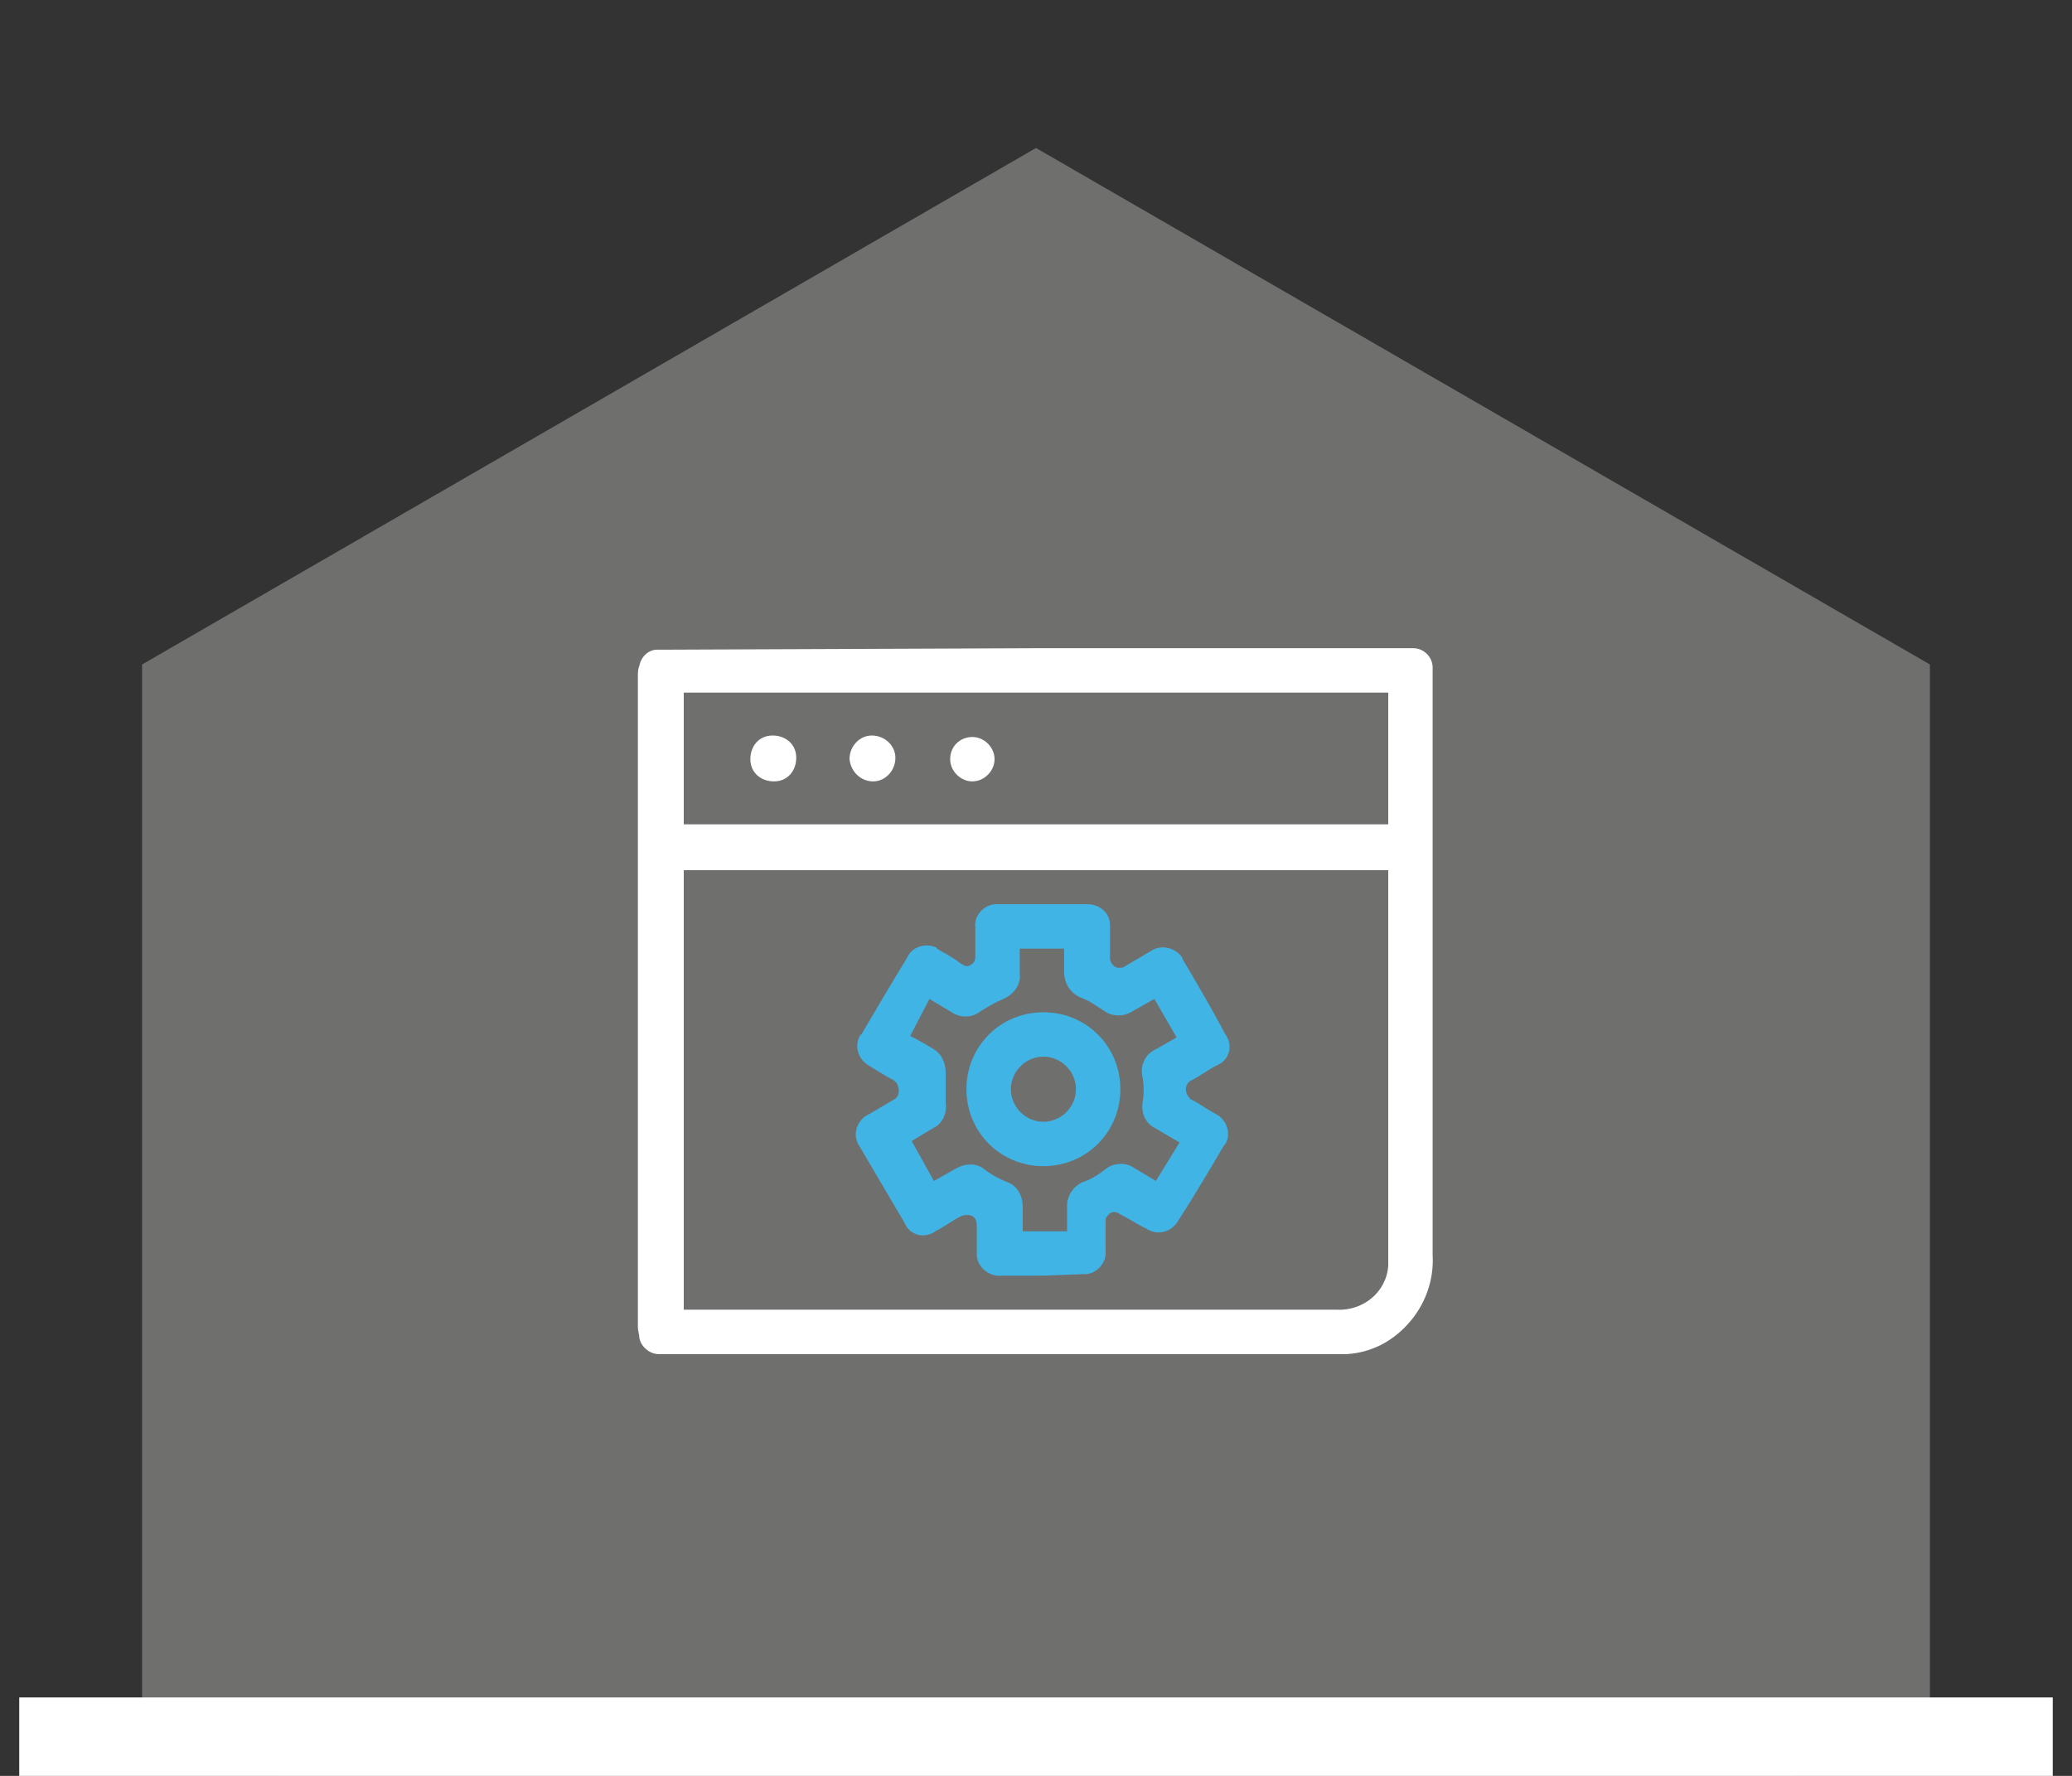
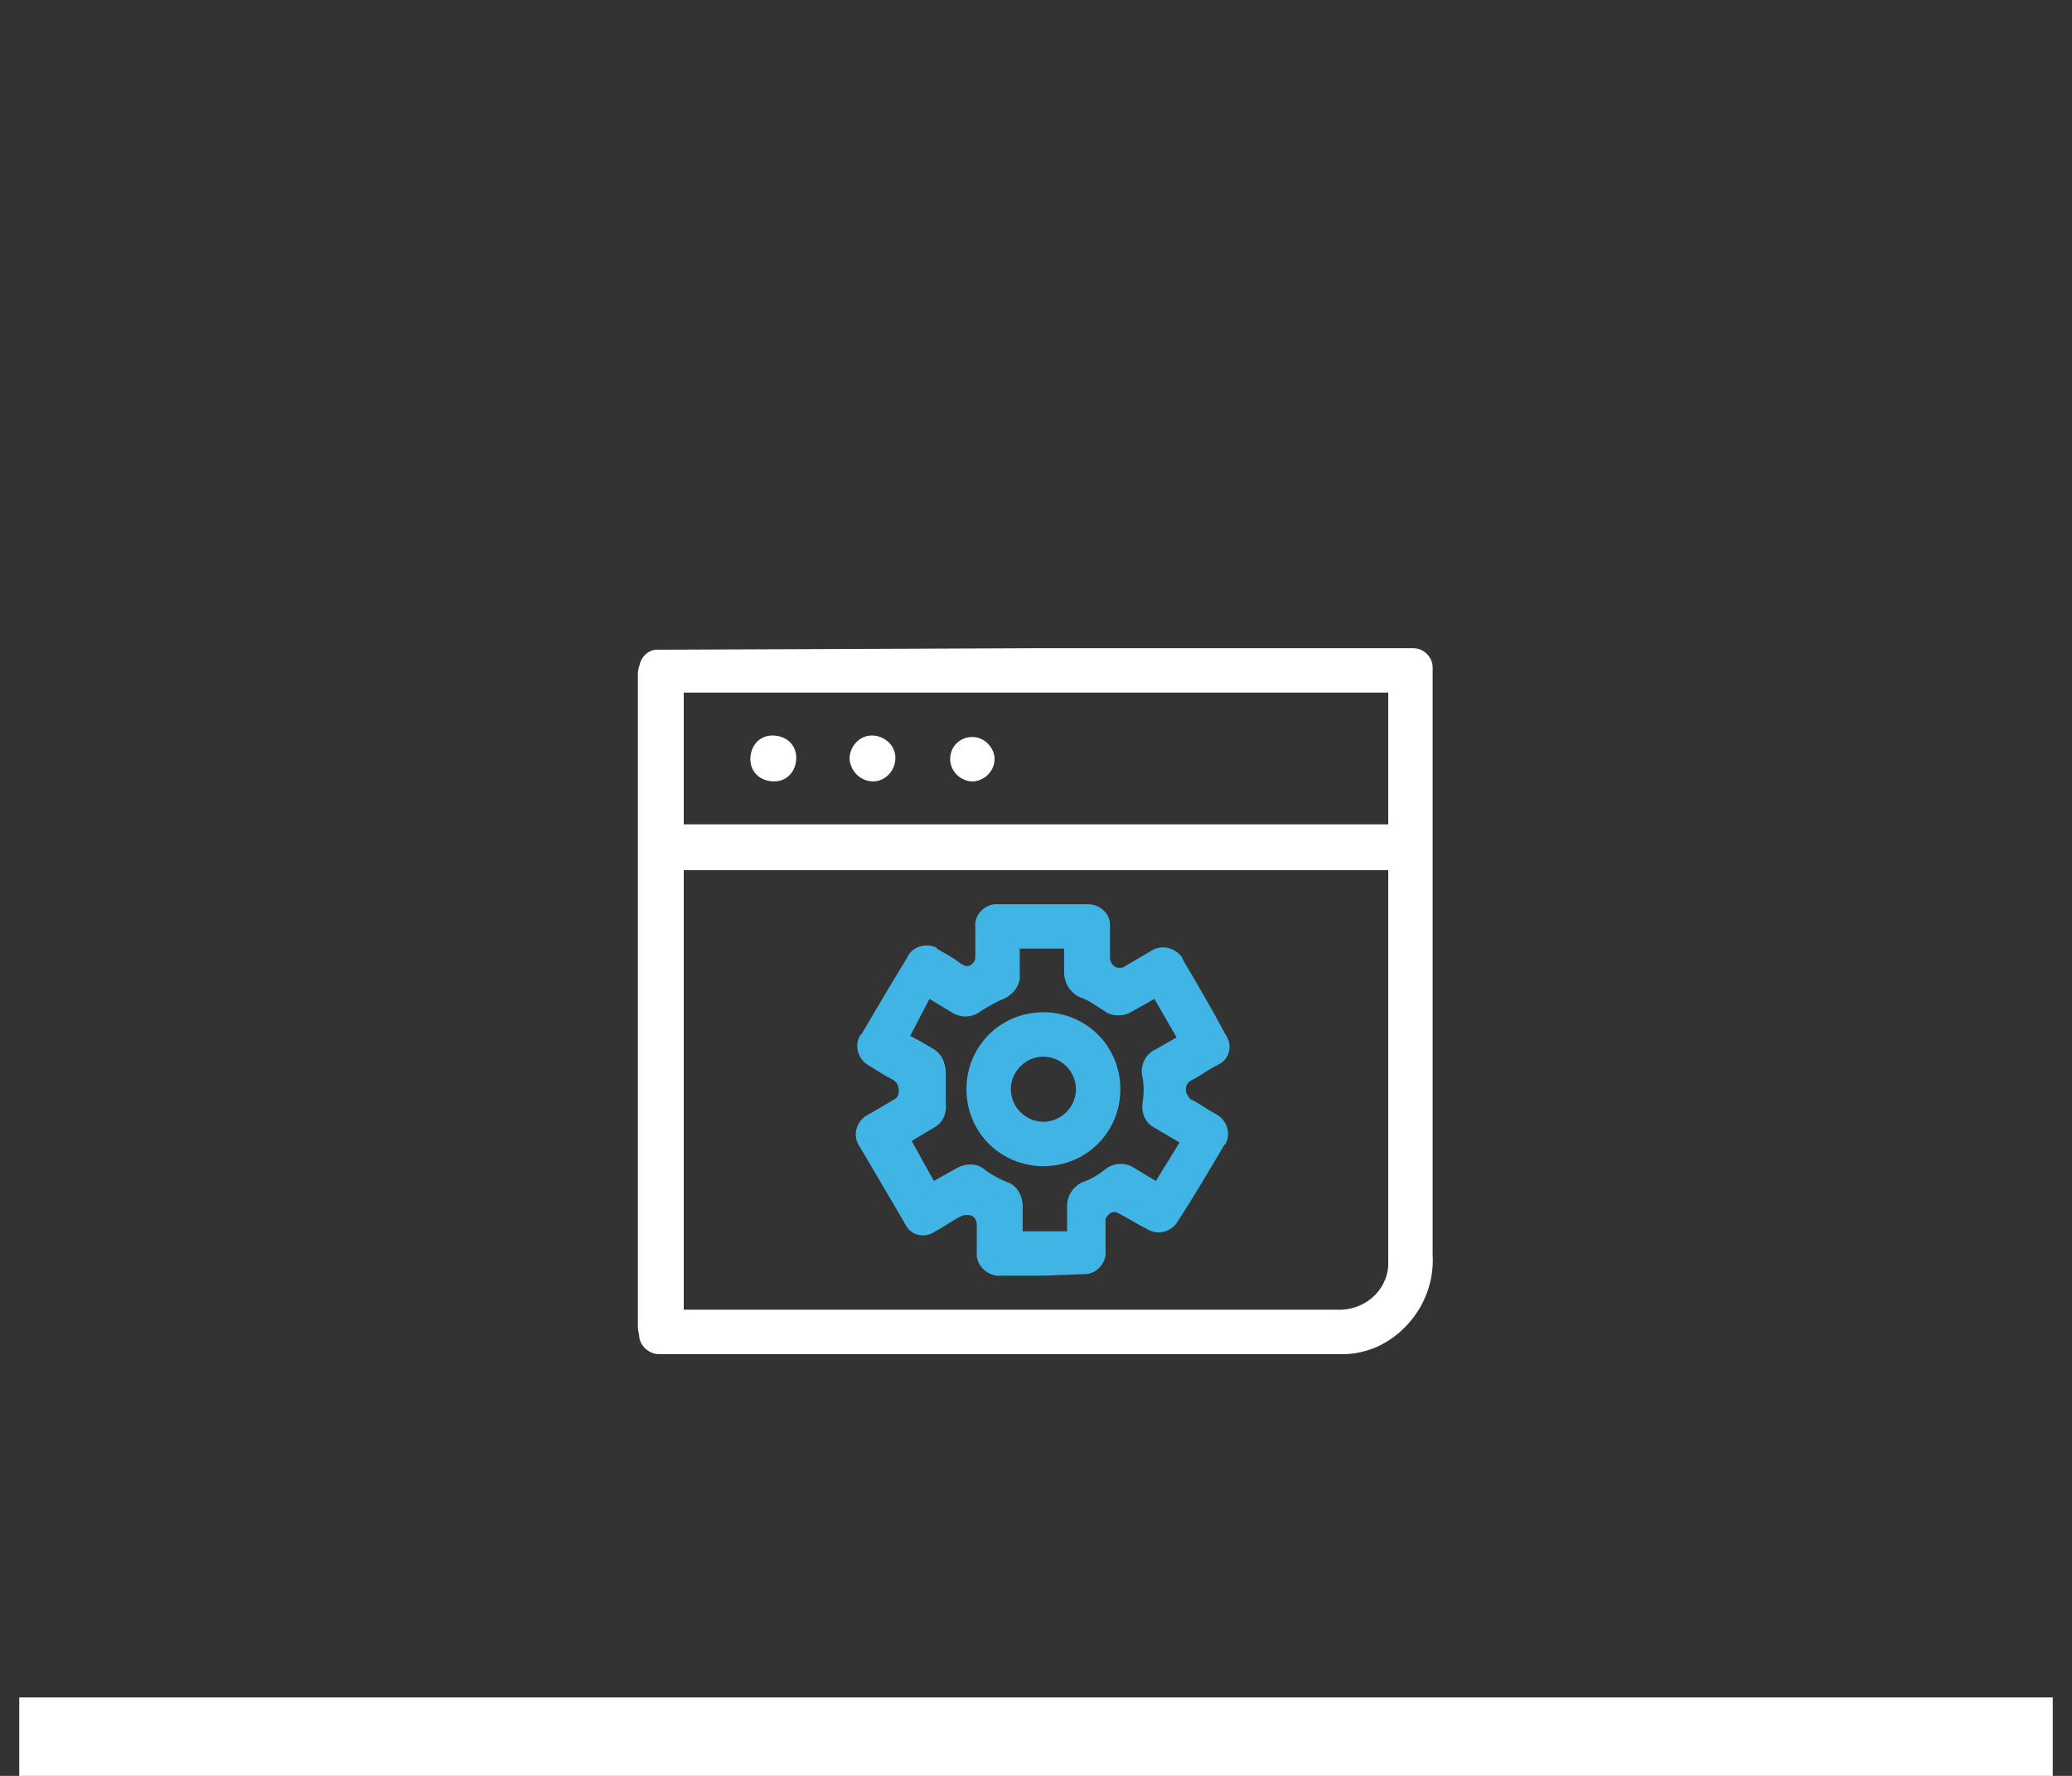
<svg xmlns="http://www.w3.org/2000/svg" id="Capa_1" x="0px" y="0px" viewBox="0 0 140 120" style="enable-background:new 0 0 140 120;" xml:space="preserve">
  <rect x="0" y="0" width="140" height="120" fill="#333333" stroke="none" />
  <style type="text/css"> .st0{fill:#6F6F6E;} .st1{fill:#FFFFFF;} .st2{fill:#41B4E6;} </style>
-   <polygon class="st0" points="130.4,114.7 70,149.6 9.6,114.7 9.6,44.9 70,10 130.4,44.9 " />
  <rect x="1.3" y="114.7" class="st1" width="137.4" height="59.9" />
  <path class="st1" d="M70,43.8h24.8c0.2,0,0.5,0,0.7,0c0.7,0,1.3,0.6,1.3,1.3c0,0.2,0,0.4,0,0.6c0,13,0,26,0,39.1 c0.1,1.7-0.5,3.4-1.7,4.7c-1.1,1.2-2.5,1.9-4.1,2h-0.7H45c-0.2,0-0.3,0-0.5,0c-0.6,0-1.2-0.5-1.3-1.1c0-0.2-0.1-0.5-0.1-0.7 c0-14.7,0-29.3,0-44c0-0.2,0-0.5,0.1-0.7c0.1-0.6,0.6-1.1,1.2-1.1c0.2,0,0.5,0,0.7,0L70,43.8z M93.8,58.8H46.2v29.7h44.1 c1.8,0.1,3.4-1.2,3.5-3c0-0.2,0-0.4,0-0.5c0-8.5,0-17,0-25.6L93.8,58.8z M93.8,46.8H46.2v8.9h47.6L93.8,46.8z" />
  <path class="st2" d="M70.5,86.2c-0.9,0-1.9,0-2.8,0c-0.8,0.1-1.6-0.5-1.7-1.3c0-0.1,0-0.2,0-0.3c0-0.6,0-1.2,0-1.8 c0-0.4-0.2-0.7-0.6-0.7c-0.2,0-0.3,0-0.5,0.1c-0.6,0.3-1.1,0.7-1.7,1c-0.7,0.5-1.6,0.3-2-0.4c0-0.1-0.1-0.1-0.1-0.2 c-1-1.7-2-3.4-3-5.1c-0.5-0.7-0.3-1.6,0.4-2.1c0.1,0,0.1-0.1,0.2-0.1l1.7-1c0.4-0.2,0.4-0.7,0.2-1.1c-0.1-0.1-0.1-0.1-0.2-0.2 c-0.6-0.3-1.2-0.7-1.7-1c-0.7-0.4-1-1.3-0.6-2c0-0.1,0.1-0.1,0.1-0.1c1-1.7,2-3.4,3.1-5.2c0.3-0.7,1.2-1,1.9-0.7 c0.1,0,0.1,0.1,0.1,0.1c0.5,0.3,1.1,0.6,1.6,1c0.2,0.1,0.4,0.3,0.7,0.1s0.3-0.4,0.3-0.7c0-0.6,0-1.2,0-1.8c-0.1-0.8,0.5-1.5,1.3-1.6 c0.1,0,0.1,0,0.2,0c2,0,4,0,6.1,0c0.8,0,1.5,0.6,1.5,1.4c0,0.1,0,0.1,0,0.2c0,0.7,0,1.3,0,2c0,0.4,0.3,0.7,0.6,0.7 c0.1,0,0.3,0,0.4-0.1l1.7-1c0.7-0.5,1.6-0.3,2.1,0.3c0.1,0.1,0.1,0.2,0.1,0.2c1,1.7,2,3.4,2.9,5.1c0.5,0.7,0.3,1.6-0.4,2 c-0.1,0-0.1,0.1-0.2,0.1c-0.6,0.3-1.1,0.7-1.7,1c-0.4,0.2-0.5,0.7-0.2,1.1c0.1,0.1,0.1,0.2,0.2,0.2c0.6,0.3,1.1,0.7,1.7,1 c0.7,0.4,1,1.3,0.6,2c0,0-0.1,0.1-0.1,0.1c-1,1.7-2,3.4-3.1,5.1c-0.4,0.7-1.3,1-2,0.6c-0.1,0-0.1-0.1-0.2-0.1 c-0.6-0.3-1.2-0.7-1.8-1c-0.3-0.2-0.6-0.1-0.8,0.2c-0.1,0.1-0.1,0.2-0.1,0.3c0,0.7,0,1.3,0,2c0.1,0.8-0.6,1.6-1.4,1.6 c-0.1,0-0.1,0-0.2,0L70.5,86.2L70.5,86.2z M61.5,70c0.6,0.3,1.1,0.6,1.6,0.9c0.5,0.3,0.8,0.9,0.8,1.6c0,0.7,0,1.3,0,2 c0.1,0.7-0.2,1.4-0.8,1.7l-1.5,0.9l1.5,2.7l1.6-0.9c0.6-0.3,1.3-0.3,1.8,0.1c0.5,0.4,1.1,0.7,1.6,0.9c0.6,0.2,1,0.9,1,1.6 c0,0.6,0,1.2,0,1.7h3c0-0.6,0-1.2,0-1.7c0-0.7,0.4-1.3,1-1.6c0.6-0.2,1.1-0.5,1.6-0.9c0.5-0.4,1.3-0.5,1.9-0.1l1.5,0.9l1.6-2.6 L78,76.2c-0.6-0.3-0.9-1-0.8-1.7c0.1-0.6,0.1-1.1,0-1.7c-0.2-0.8,0.2-1.6,0.9-1.9l1.4-0.8L78,67.5l-1.6,0.9 c-0.5,0.3-1.3,0.3-1.8-0.1c-0.5-0.3-1-0.7-1.6-0.9c-0.7-0.3-1.1-1-1.1-1.7c0-0.5,0-1.1,0-1.6h-3c0,0.6,0,1.1,0,1.7 c0.1,0.7-0.4,1.4-1.1,1.7c-0.5,0.2-1,0.5-1.5,0.8c-0.6,0.5-1.4,0.5-2,0.1c-0.5-0.3-1-0.6-1.5-0.9L61.5,70z" />
  <path class="st1" d="M50.7,51.3c0-0.9,0.6-1.6,1.5-1.6c0.9,0,1.6,0.6,1.6,1.5c0,0.9-0.6,1.6-1.5,1.6c0,0,0,0,0,0 C51.4,52.8,50.7,52.2,50.7,51.3C50.7,51.3,50.7,51.3,50.7,51.3z" />
  <path class="st1" d="M57.4,51.3c0-0.9,0.7-1.6,1.5-1.6c0.9,0,1.6,0.7,1.6,1.5c0,0.9-0.7,1.6-1.5,1.6c0,0,0,0,0,0 C58.2,52.8,57.5,52.2,57.4,51.3C57.4,51.3,57.4,51.3,57.4,51.3z" />
  <path class="st1" d="M64.2,51.3c0-0.9,0.7-1.5,1.5-1.5s1.5,0.7,1.5,1.5s-0.7,1.5-1.5,1.5S64.2,52.1,64.2,51.3z" />
  <path class="st2" d="M70.5,68.4c2.9,0,5.2,2.3,5.2,5.2s-2.3,5.2-5.2,5.2s-5.2-2.3-5.2-5.2C65.3,70.7,67.6,68.4,70.5,68.4 C70.5,68.4,70.5,68.4,70.5,68.4z M68.3,73.6c0,1.2,1,2.2,2.2,2.2c1.2,0,2.2-1,2.2-2.2c0-1.2-1-2.2-2.2-2.2 C69.3,71.4,68.3,72.4,68.3,73.6z" />
</svg>